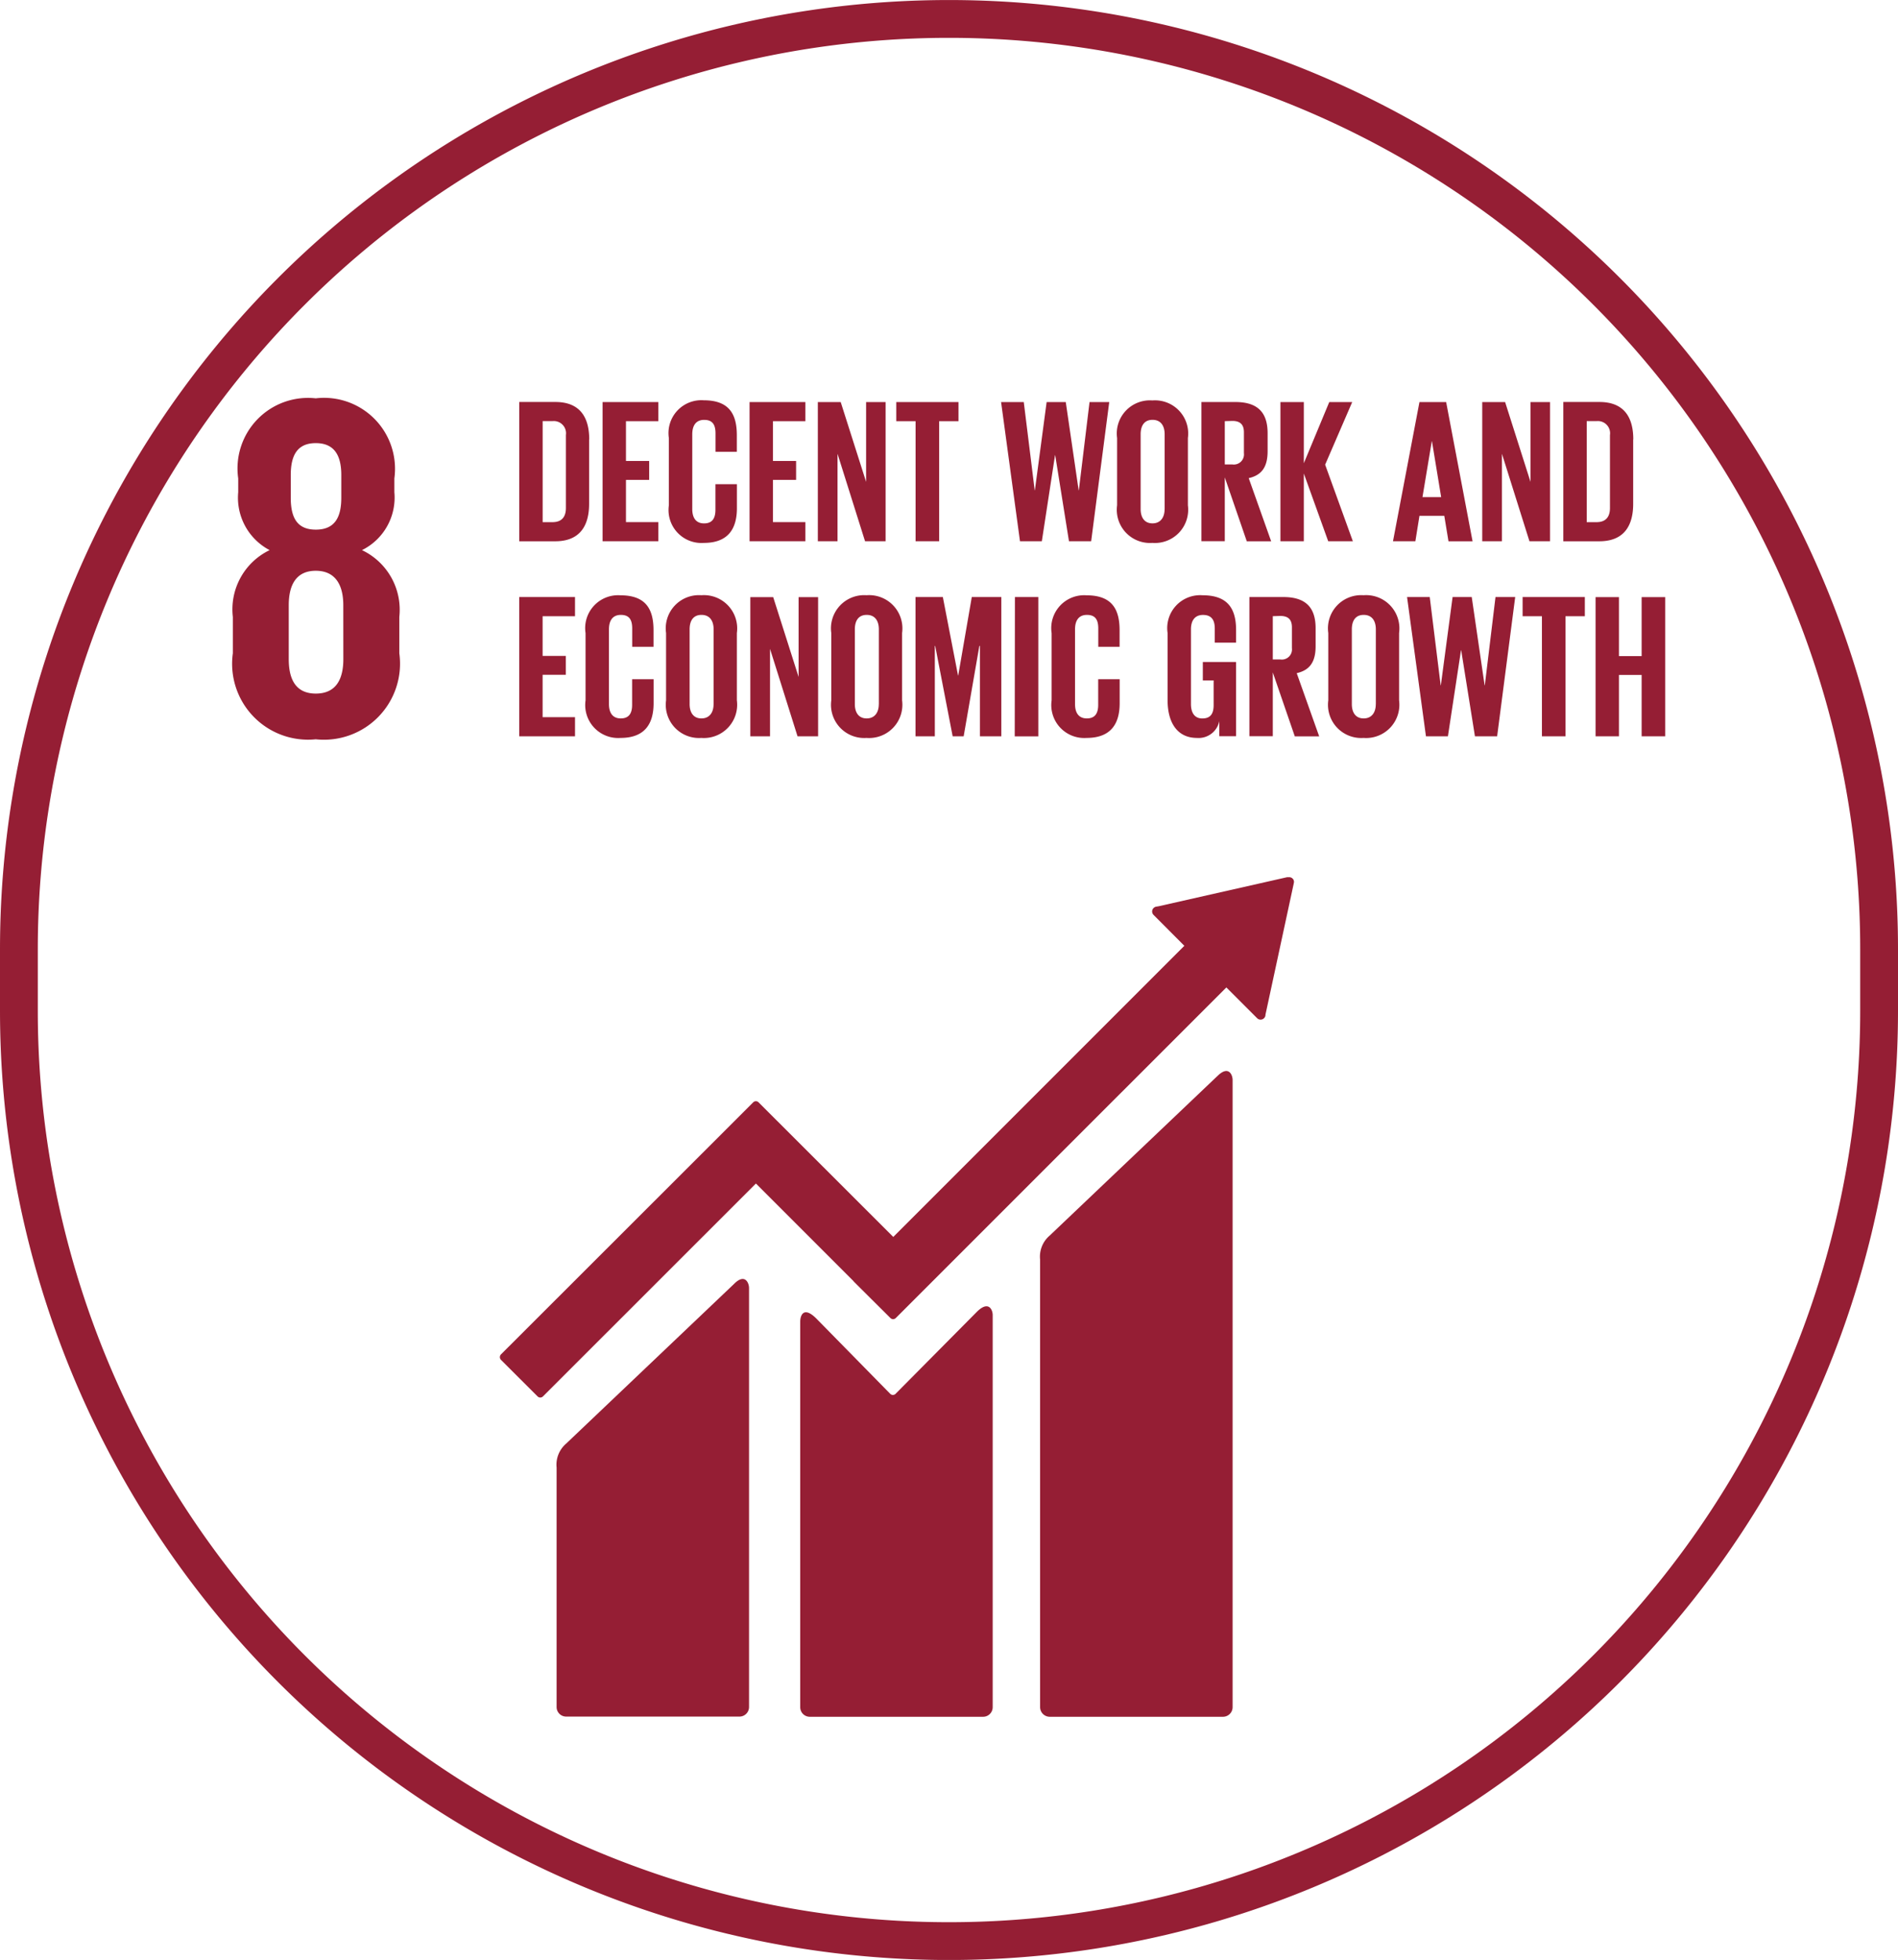
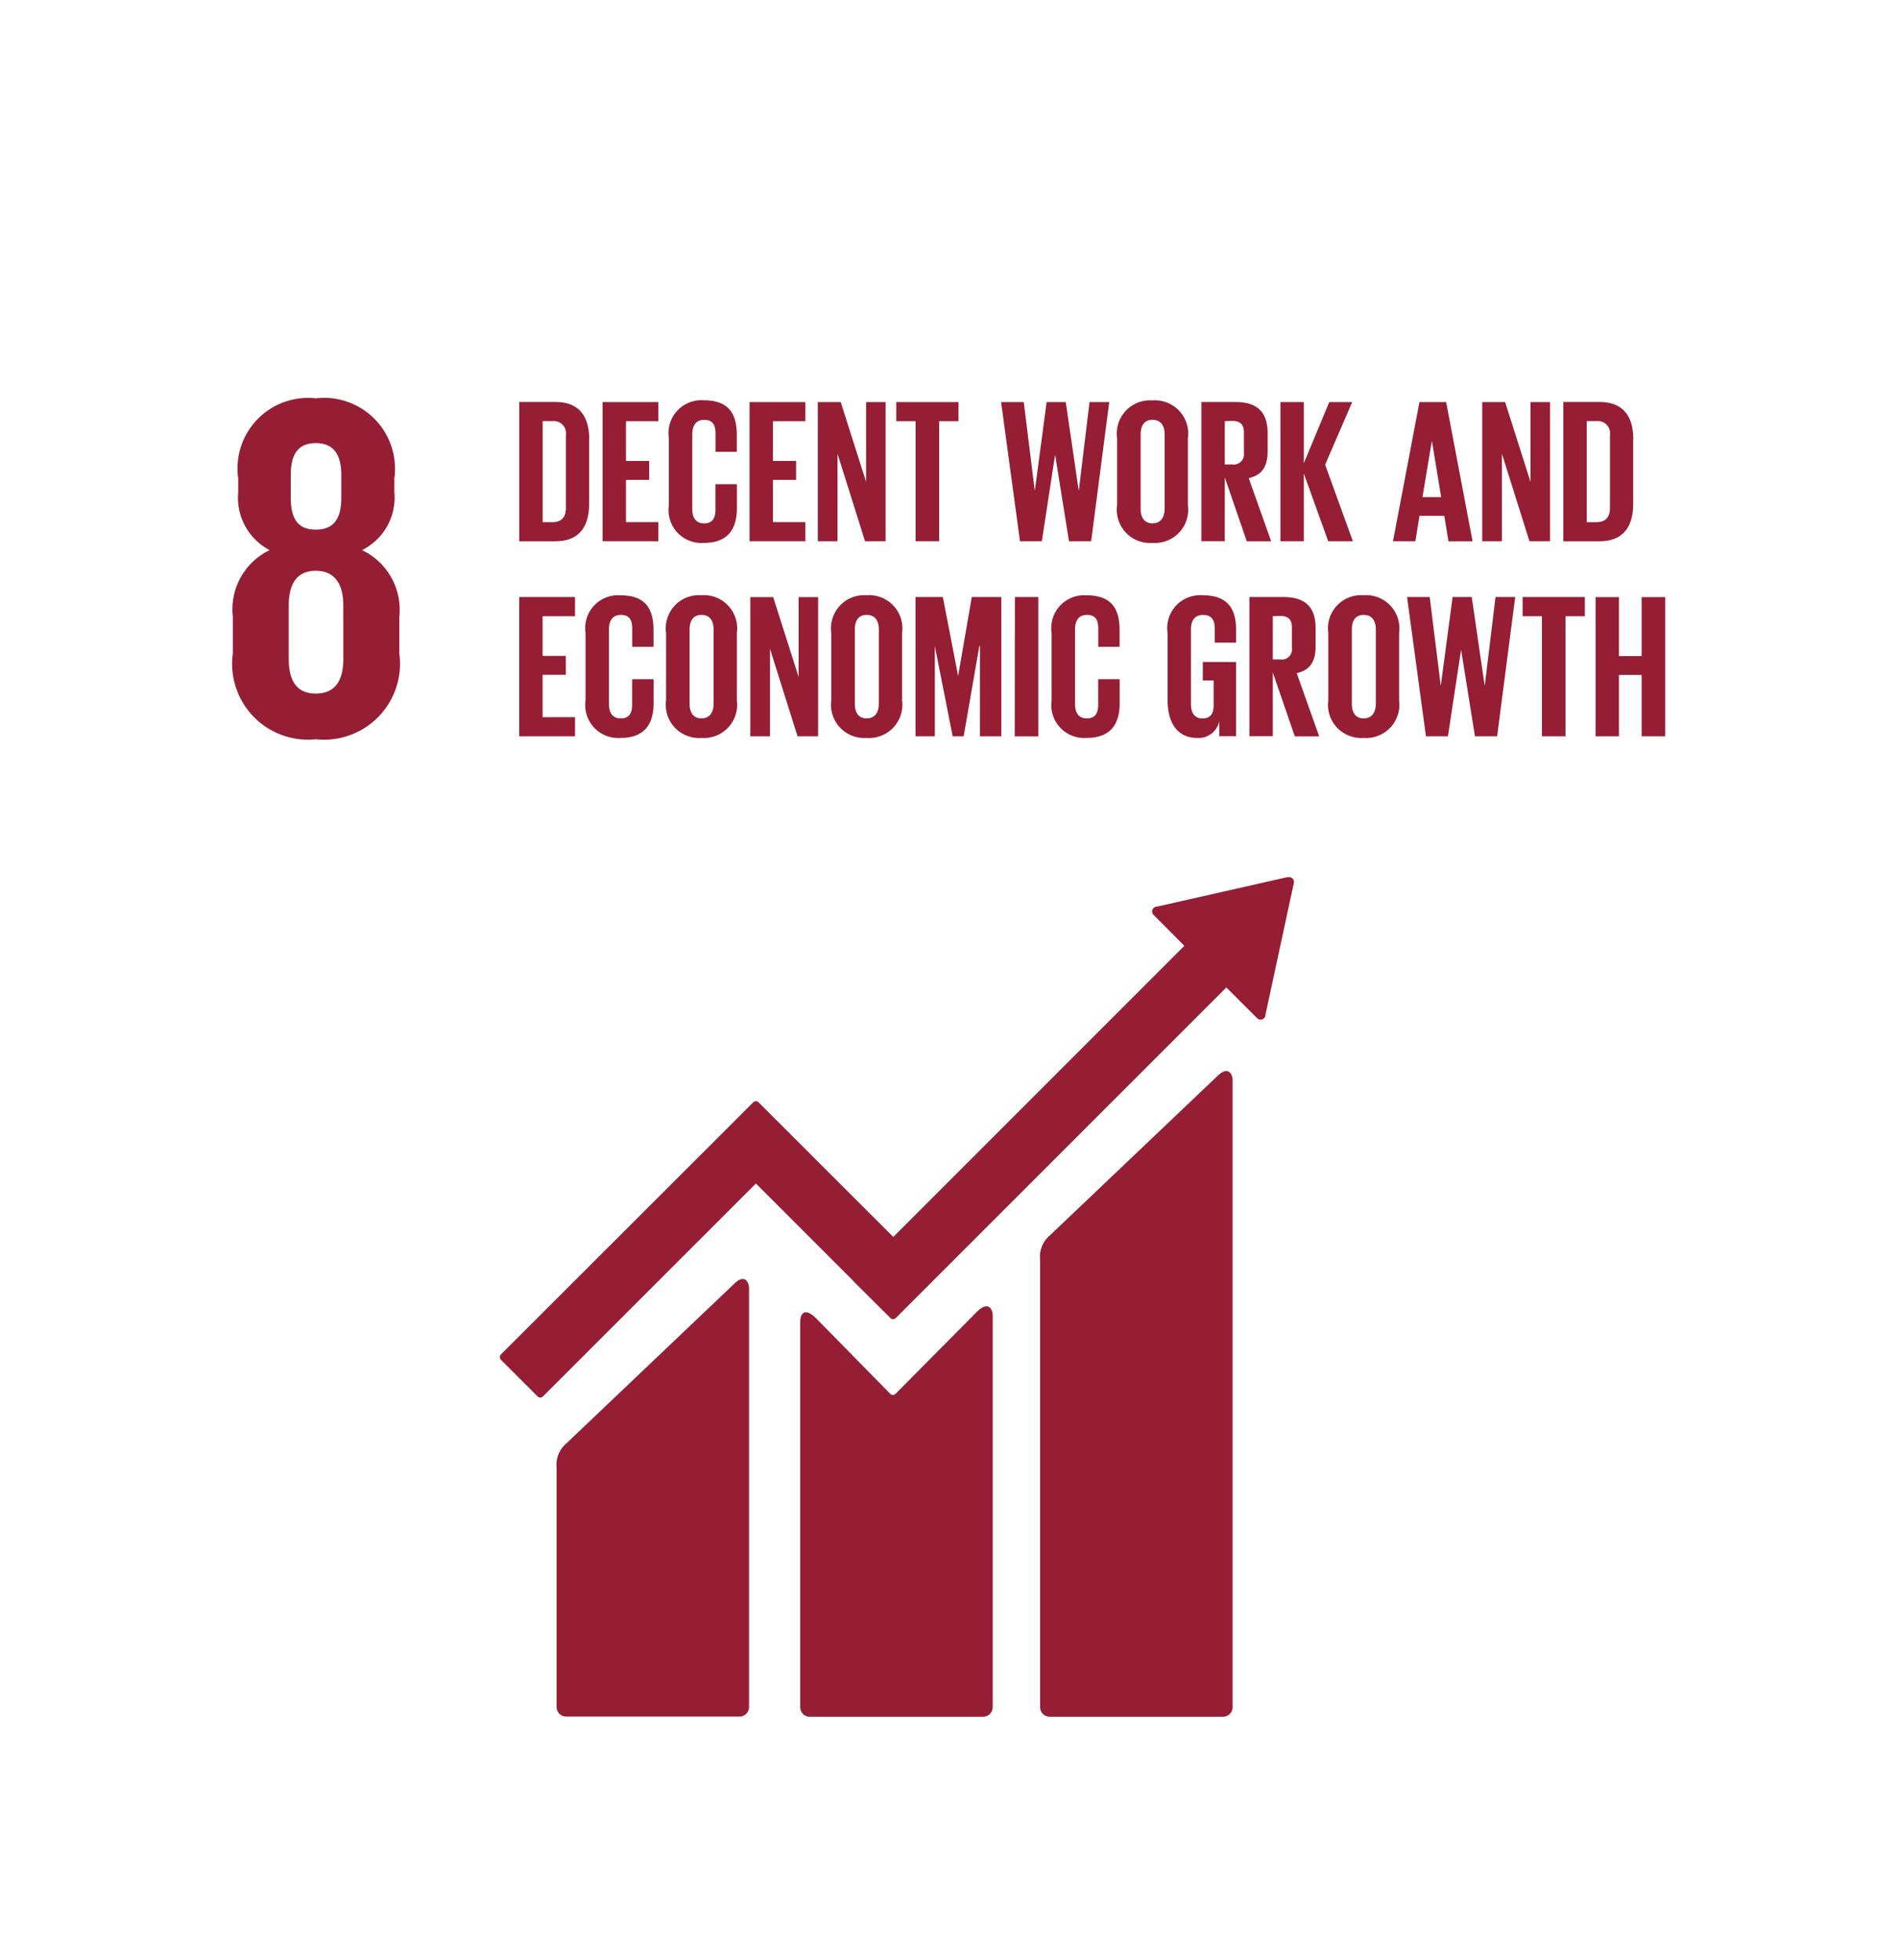
<svg xmlns="http://www.w3.org/2000/svg" width="50.212" height="51.837" viewBox="0 0 50.212 51.837">
  <defs>
    <clipPath id="clip-path">
      <path id="Path_2364" data-name="Path 2364" d="M0,31.206H50V-20.42H0Z" transform="translate(0 20.42)" fill="none" />
    </clipPath>
  </defs>
  <g id="Group_2983" data-name="Group 2983" transform="translate(-18.893 -15166.52)">
    <g id="Group_1967" data-name="Group 1967" transform="translate(19.393 15167.02)">
-       <path id="Path_2354" data-name="Path 2354" d="M29.747,15.857a24.606,24.606,0,0,1-49.212,0V14.231a24.606,24.606,0,1,1,49.212,0Z" transform="translate(19.465 10.376)" fill="none" stroke="#951e34" stroke-width="1" />
-     </g>
+       </g>
    <g id="Group_1968" data-name="Group 1968" transform="translate(46.407 15194.846)">
      <path id="Path_2355" data-name="Path 2355" d="M2.838.079-1.6,4.3a.73.73,0,0,0-.255.635v11.84a.256.256,0,0,0,.255.253H2.985a.255.255,0,0,0,.253-.253V.186c0-.139-.109-.394-.4-.106" transform="translate(1.857 0.052)" fill="#951e34" />
    </g>
    <g id="Group_1969" data-name="Group 1969" transform="translate(33.614 15200.349)">
      <path id="Path_2356" data-name="Path 2356" d="M2.838.08-1.6,4.3a.734.734,0,0,0-.253.632v6.338a.253.253,0,0,0,.253.25H2.985a.253.253,0,0,0,.253-.25V.186c0-.139-.111-.4-.4-.106" transform="translate(1.857 0.052)" fill="#951e34" />
    </g>
    <g id="Group_1970" data-name="Group 1970" transform="translate(32.118 15189.724)">
      <path id="Path_2357" data-name="Path 2357" d="M12.7.079a.12.12,0,0,0-.038-.1.13.13,0,0,0-.081-.035h-.025l-.035,0-3.4.769L9.052.724A.14.14,0,0,0,8.986.76a.128.128,0,0,0,0,.182L9.024.98l.776.779-7.7,7.7L-1.463,5.9a.1.1,0,0,0-.144,0l-.966.966v0l-5.706,5.7a.105.105,0,0,0,0,.144l.968.966a.1.1,0,0,0,.144,0l5.633-5.63,2.581,2.581a.034.034,0,0,1,.008.013l.968.963a.1.1,0,0,0,.144,0l8.745-8.743.814.814a.128.128,0,0,0,.182,0,.122.122,0,0,0,.038-.083v-.01L12.693.117Z" transform="translate(8.307 0.052)" fill="#951e34" />
    </g>
    <g id="Group_1971" data-name="Group 1971" transform="translate(40.063 15201.071)">
      <path id="Path_2358" data-name="Path 2358" d="M2.821.091.672,2.258a.1.1,0,0,1-.137-.005L-1.414.268C-1.768-.088-1.846.2-1.846.342v10.2a.253.253,0,0,0,.25.253H2.993a.254.254,0,0,0,.253-.253V.172c0-.142-.109-.4-.425-.081" transform="translate(1.846 0.06)" fill="#951e34" />
    </g>
    <g id="Group_1972" data-name="Group 1972" transform="translate(25.053 15177.055)">
      <path id="Path_2359" data-name="Path 2359" d="M1.767,4.17c0,.533-.195.91-.728.91S.323,4.7.323,4.17V2.742c0-.533.195-.91.715-.91s.728.377.728.91ZM.376-.7c0-.533.182-.844.662-.844s.675.311.675.844v.6c0,.533-.182.844-.675.844S.376.429.376-.1ZM3.248,4.014V3.053A1.745,1.745,0,0,0,2.26,1.286,1.55,1.55,0,0,0,3.117-.246V-.61A1.877,1.877,0,0,0,1.038-2.729,1.866,1.866,0,0,0-1.014-.61v.364A1.565,1.565,0,0,0-.183,1.286a1.738,1.738,0,0,0-.973,1.767v.961A2.008,2.008,0,0,0,1.038,6.289a2.012,2.012,0,0,0,2.21-2.275" transform="translate(1.156 2.729)" fill="#951e34" />
    </g>
    <g id="Group_1973" data-name="Group 1973" transform="translate(32.63 15177.152)">
      <path id="Path_2360" data-name="Path 2360" d="M.532,1.921c.255,0,.354-.152.354-.374V-.382A.323.323,0,0,0,.532-.751H.271V1.921ZM1.5-.268V1.438c0,.564-.233.989-.895.989H-.348V-1.257H.608c.662,0,.895.42.895.989" transform="translate(0.348 1.257)" fill="#951e34" />
    </g>
    <path id="Path_2361" data-name="Path 2361" d="M0,31.206H50V-20.42H0Z" transform="translate(19 15187.046)" fill="none" />
    <g id="Group_1975" data-name="Group 1975" transform="translate(34.834 15177.154)">
      <path id="Path_2362" data-name="Path 2362" d="M0,0V3.681H1.476V3.175H.619V2.058h.614v-.5H.619V.506h.857V0Z" fill="#951e34" />
    </g>
    <g id="Group_1977" data-name="Group 1977" transform="translate(19 15166.626)" clip-path="url(#clip-path)">
      <g id="Group_1976" data-name="Group 1976" transform="translate(17.588 10.483)">
        <path id="Path_2363" data-name="Path 2363" d="M0,1.678V-.1A.87.87,0,0,1,.923-1.1c.685,0,.875.382.875.925V.262H1.234V-.223c0-.228-.076-.359-.3-.359S.619-.423.619-.2V1.777c0,.222.091.379.313.379s.3-.142.3-.359V1.119H1.8v.635c0,.526-.217.918-.875.918A.871.871,0,0,1,0,1.678" transform="translate(0 1.098)" fill="#951e34" />
      </g>
    </g>
    <g id="Group_1978" data-name="Group 1978" transform="translate(38.723 15177.154)">
      <path id="Path_2365" data-name="Path 2365" d="M0,0V3.681H1.476V3.175H.619V2.058h.612v-.5H.619V.506h.857V0Z" fill="#951e34" />
    </g>
    <g id="Group_1979" data-name="Group 1979" transform="translate(40.529 15177.154)">
      <path id="Path_2366" data-name="Path 2366" d="M.772,0V2.111L.1,0H-.505V3.681H.016V1.368L.744,3.681h.544V0Z" transform="translate(0.505)" fill="#951e34" />
    </g>
    <g id="Group_1980" data-name="Group 1980" transform="translate(42.604 15177.154)">
      <path id="Path_2367" data-name="Path 2367" d="M0,0V.506H.511V3.681h.624V.506h.511V0Z" fill="#951e34" />
    </g>
    <g id="Group_1981" data-name="Group 1981" transform="translate(45.381 15177.154)">
      <path id="Path_2368" data-name="Path 2368" d="M.86.85.511,3.125H-.067l-.5-3.681h.6L.322,1.778H.327L.638-.556h.506l.341,2.334H1.49L1.773-.556h.521L1.816,3.125H1.229L.865.85Z" transform="translate(0.563 0.556)" fill="#951e34" />
    </g>
    <g id="Group_1984" data-name="Group 1984" transform="translate(19 15166.626)" clip-path="url(#clip-path)">
      <g id="Group_1982" data-name="Group 1982" transform="translate(29.45 10.485)">
        <path id="Path_2369" data-name="Path 2369" d="M.758,1.736V-.241c0-.222-.1-.382-.321-.382S.123-.463.123-.241V1.736c0,.222.1.379.313.379s.321-.157.321-.379M-.5,1.637V-.142a.876.876,0,0,1,.933-.994.878.878,0,0,1,.94.994v1.78a.88.88,0,0,1-.94.994A.878.878,0,0,1-.5,1.637" transform="translate(0.496 1.136)" fill="#951e34" />
      </g>
      <g id="Group_1983" data-name="Group 1983" transform="translate(31.676 10.527)">
        <path id="Path_2370" data-name="Path 2370" d="M.374.306V1.451h.2a.269.269,0,0,0,.306-.3V.6c0-.2-.094-.3-.306-.3Zm0,1.487V3.481H-.245V-.2h.9c.624,0,.852.311.852.827V1.1c0,.4-.142.632-.5.713l.594,1.671H.956Z" transform="translate(0.245 0.2)" fill="#951e34" />
      </g>
    </g>
    <g id="Group_1985" data-name="Group 1985" transform="translate(52.767 15177.154)">
      <path id="Path_2372" data-name="Path 2372" d="M.781,0,.108,1.618V0H-.511V3.681H.108V1.889L.753,3.681h.652L.672,1.656,1.388,0Z" transform="translate(0.511)" fill="#951e34" />
    </g>
    <g id="Group_1986" data-name="Group 1986" transform="translate(55.75 15177.154)">
      <path id="Path_2373" data-name="Path 2373" d="M.42,0l-.7,3.681H.312L.42,3.009h.657l.111.673h.637L1.126,0ZM.746,1.037H.751L.994,2.513H.5Z" transform="translate(0.275)" fill="#951e34" />
    </g>
    <g id="Group_1987" data-name="Group 1987" transform="translate(58.106 15177.154)">
      <path id="Path_2374" data-name="Path 2374" d="M.772,0V2.111L.1,0H-.505V3.681H.016V1.368L.744,3.681h.544V0Z" transform="translate(0.505)" fill="#951e34" />
    </g>
    <g id="Group_1989" data-name="Group 1989" transform="translate(19 15166.626)" clip-path="url(#clip-path)">
      <g id="Group_1988" data-name="Group 1988" transform="translate(41.251 10.526)">
        <path id="Path_2375" data-name="Path 2375" d="M.532,1.921c.255,0,.354-.152.354-.374V-.382A.323.323,0,0,0,.532-.751H.271V1.921ZM1.5-.268V1.438c0,.564-.233.989-.895.989H-.348V-1.257H.608c.662,0,.895.42.895.989" transform="translate(0.348 1.257)" fill="#951e34" />
      </g>
    </g>
    <g id="Group_1990" data-name="Group 1990" transform="translate(32.629 15182.31)">
      <path id="Path_2377" data-name="Path 2377" d="M0,0V3.684H1.476V3.178H.619V2.058h.614v-.5H.619V.508h.857V0Z" fill="#951e34" />
    </g>
    <g id="Group_1993" data-name="Group 1993" transform="translate(19 15166.626)" clip-path="url(#clip-path)">
      <g id="Group_1991" data-name="Group 1991" transform="translate(15.384 15.641)">
        <path id="Path_2378" data-name="Path 2378" d="M0,1.678V-.1A.87.87,0,0,1,.923-1.1c.685,0,.875.382.875.925V.262H1.234V-.223c0-.228-.076-.359-.3-.359S.619-.423.619-.2V1.777c0,.222.091.379.313.379s.3-.142.3-.359V1.119H1.8v.635c0,.526-.217.918-.875.918A.871.871,0,0,1,0,1.678" transform="translate(0 1.098)" fill="#951e34" />
      </g>
      <g id="Group_1992" data-name="Group 1992" transform="translate(17.518 15.641)">
        <path id="Path_2379" data-name="Path 2379" d="M.758,1.738V-.239c0-.222-.1-.382-.321-.382S.123-.462.123-.239V1.738c0,.222.1.379.313.379s.321-.157.321-.379M-.5,1.639V-.141a.878.878,0,0,1,.933-1,.88.88,0,0,1,.94,1v1.78a.88.88,0,0,1-.94.994A.878.878,0,0,1-.5,1.639" transform="translate(0.496 1.137)" fill="#951e34" />
      </g>
    </g>
    <g id="Group_1994" data-name="Group 1994" transform="translate(38.743 15182.313)">
      <path id="Path_2381" data-name="Path 2381" d="M.772,0V2.111L.1,0H-.505V3.681H.016V1.368L.744,3.681h.544V0Z" transform="translate(0.505)" fill="#951e34" />
    </g>
    <g id="Group_1996" data-name="Group 1996" transform="translate(19 15166.626)" clip-path="url(#clip-path)">
      <g id="Group_1995" data-name="Group 1995" transform="translate(21.889 15.641)">
        <path id="Path_2382" data-name="Path 2382" d="M.758,1.738V-.239c0-.222-.1-.382-.321-.382S.123-.462.123-.239V1.738c0,.222.1.379.313.379s.321-.157.321-.379M-.5,1.639V-.141a.878.878,0,0,1,.933-1,.88.88,0,0,1,.94,1v1.78a.88.88,0,0,1-.94.994A.878.878,0,0,1-.5,1.639" transform="translate(0.496 1.137)" fill="#951e34" />
      </g>
    </g>
    <g id="Group_1997" data-name="Group 1997" transform="translate(43.113 15182.31)">
-       <path id="Path_2384" data-name="Path 2384" d="M.9,0,.541,2.076H.536L.134,0H-.589V3.684h.511V1.294h.01L.394,3.684H.685L1.1,1.294h.015V3.684h.566V0Z" transform="translate(0.589)" fill="#951e34" />
+       <path id="Path_2384" data-name="Path 2384" d="M.9,0,.541,2.076H.536L.134,0H-.589V3.684h.511V1.294L.394,3.684H.685L1.1,1.294h.015V3.684h.566V0Z" transform="translate(0.589)" fill="#951e34" />
    </g>
    <path id="Path_2385" data-name="Path 2385" d="M10.576-10.532H11.2v-3.684h-.619Z" transform="translate(35.162 15196.527)" fill="#951e34" />
    <g id="Group_2002" data-name="Group 2002" transform="translate(19 15166.626)" clip-path="url(#clip-path)">
      <g id="Group_1998" data-name="Group 1998" transform="translate(27.714 15.641)">
        <path id="Path_2386" data-name="Path 2386" d="M0,1.678V-.1A.87.87,0,0,1,.923-1.1c.685,0,.875.382.875.925V.262H1.234V-.223c0-.228-.076-.359-.3-.359S.619-.423.619-.2V1.777c0,.222.091.379.313.379s.3-.142.3-.359V1.119H1.8v.635c0,.526-.217.918-.875.918A.871.871,0,0,1,0,1.678" transform="translate(0 1.098)" fill="#951e34" />
      </g>
      <g id="Group_1999" data-name="Group 1999" transform="translate(30.781 15.642)">
        <path id="Path_2387" data-name="Path 2387" d="M.564,1.064h.88V3.028H1v-.4a.558.558,0,0,1-.592.445c-.533,0-.776-.425-.776-.994V.3A.871.871,0,0,1,.559-.7c.685,0,.885.379.885.923V.553H.88V.179C.88-.049.791-.18.569-.18S.25-.023.25.2V2.176c0,.225.091.382.3.382s.3-.114.3-.354V1.552H.564Z" transform="translate(0.369 0.696)" fill="#951e34" />
      </g>
      <g id="Group_2000" data-name="Group 2000" transform="translate(32.946 15.685)">
        <path id="Path_2388" data-name="Path 2388" d="M.374.306V1.451h.2a.269.269,0,0,0,.306-.3V.6c0-.2-.094-.3-.306-.3Zm0,1.487V3.481H-.245V-.2h.9c.624,0,.852.311.852.827V1.1c0,.4-.142.632-.5.713l.594,1.671H.956Z" transform="translate(0.245 0.2)" fill="#951e34" />
      </g>
      <g id="Group_2001" data-name="Group 2001" transform="translate(35.037 15.641)">
        <path id="Path_2389" data-name="Path 2389" d="M.758,1.738V-.239c0-.222-.1-.382-.321-.382S.123-.462.123-.239V1.738c0,.222.1.379.313.379s.321-.157.321-.379M-.5,1.639V-.141a.878.878,0,0,1,.933-1,.88.88,0,0,1,.94,1v1.78a.88.88,0,0,1-.94.994A.878.878,0,0,1-.5,1.639" transform="translate(0.496 1.137)" fill="#951e34" />
      </g>
    </g>
    <g id="Group_2003" data-name="Group 2003" transform="translate(56.121 15182.31)">
      <path id="Path_2391" data-name="Path 2391" d="M.86.851.514,3.127H-.067l-.5-3.684h.6L.322,1.779H.327L.638-.557h.506l.341,2.336H1.49L1.773-.557h.521L1.816,3.127H1.229L.865.851Z" transform="translate(0.563 0.557)" fill="#951e34" />
    </g>
    <g id="Group_2004" data-name="Group 2004" transform="translate(59.174 15182.31)">
      <path id="Path_2392" data-name="Path 2392" d="M0,0V.508H.511V3.684h.624V.508h.511V0Z" fill="#951e34" />
    </g>
    <g id="Group_2005" data-name="Group 2005" transform="translate(61.104 15182.313)">
      <path id="Path_2393" data-name="Path 2393" d="M.737,0V1.56h-.6V0H-.482V3.681H.137V2.058h.6V3.681h.624V0Z" transform="translate(0.482)" fill="#951e34" />
    </g>
  </g>
</svg>